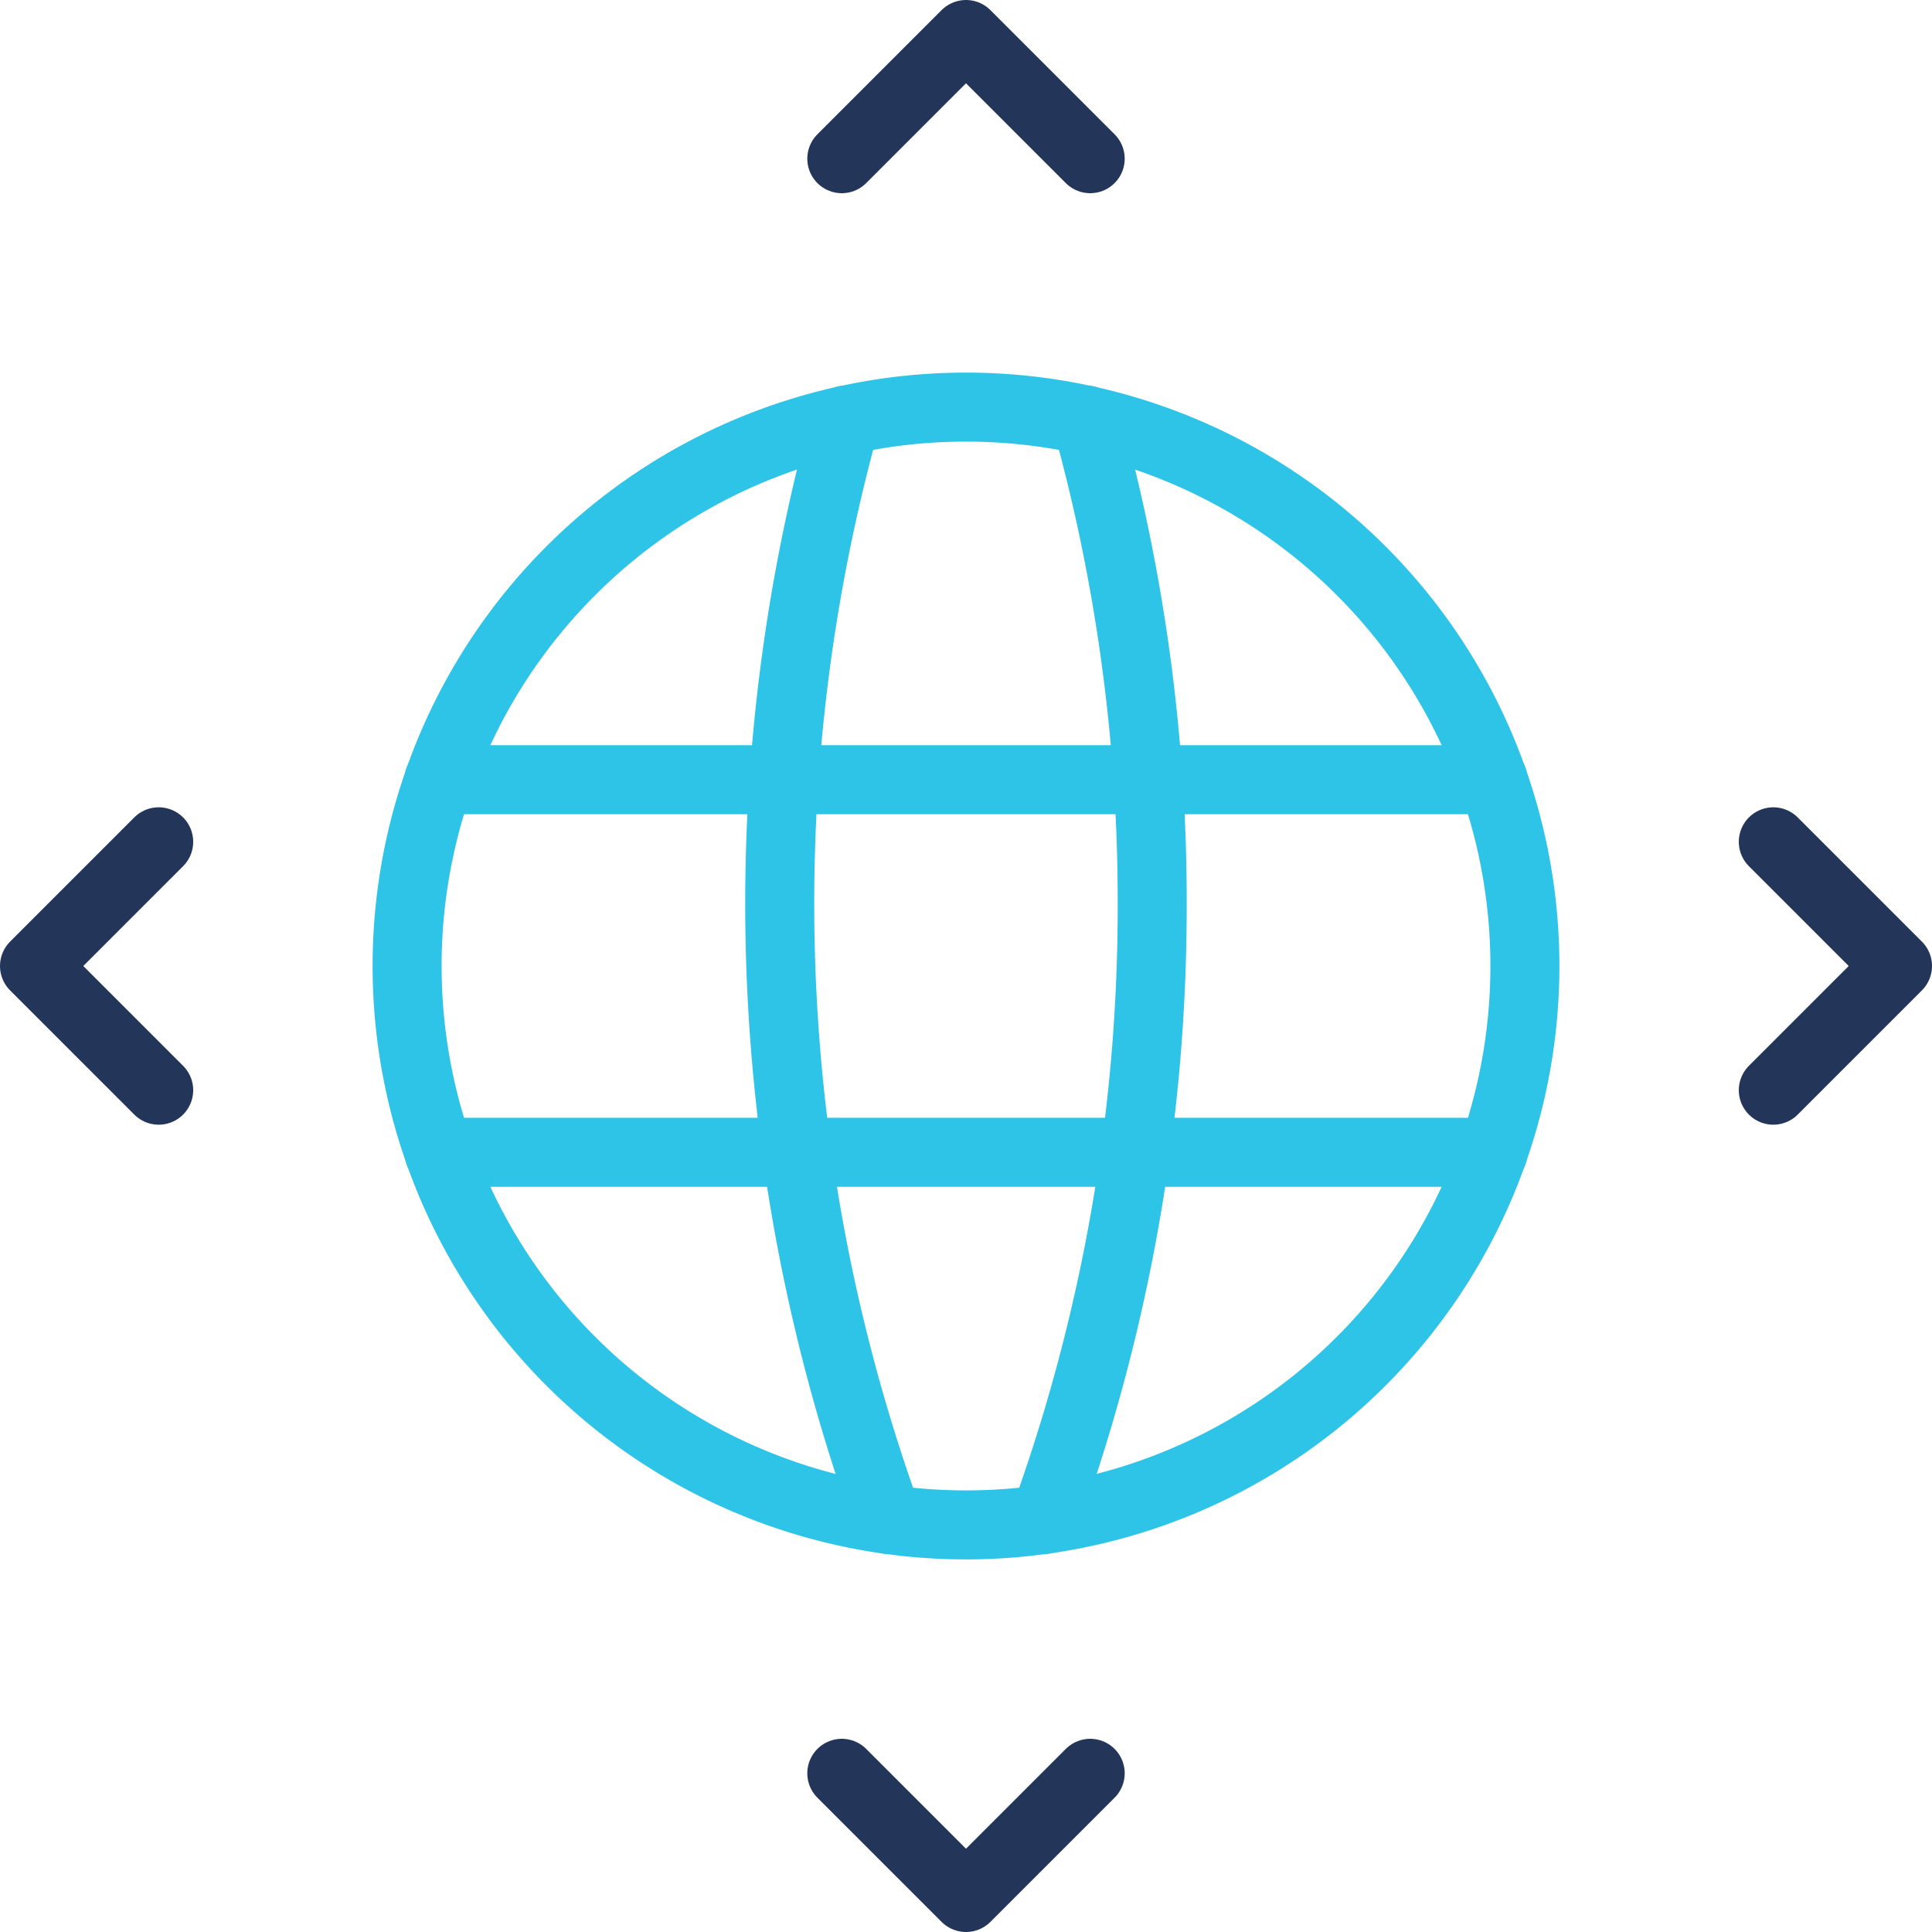
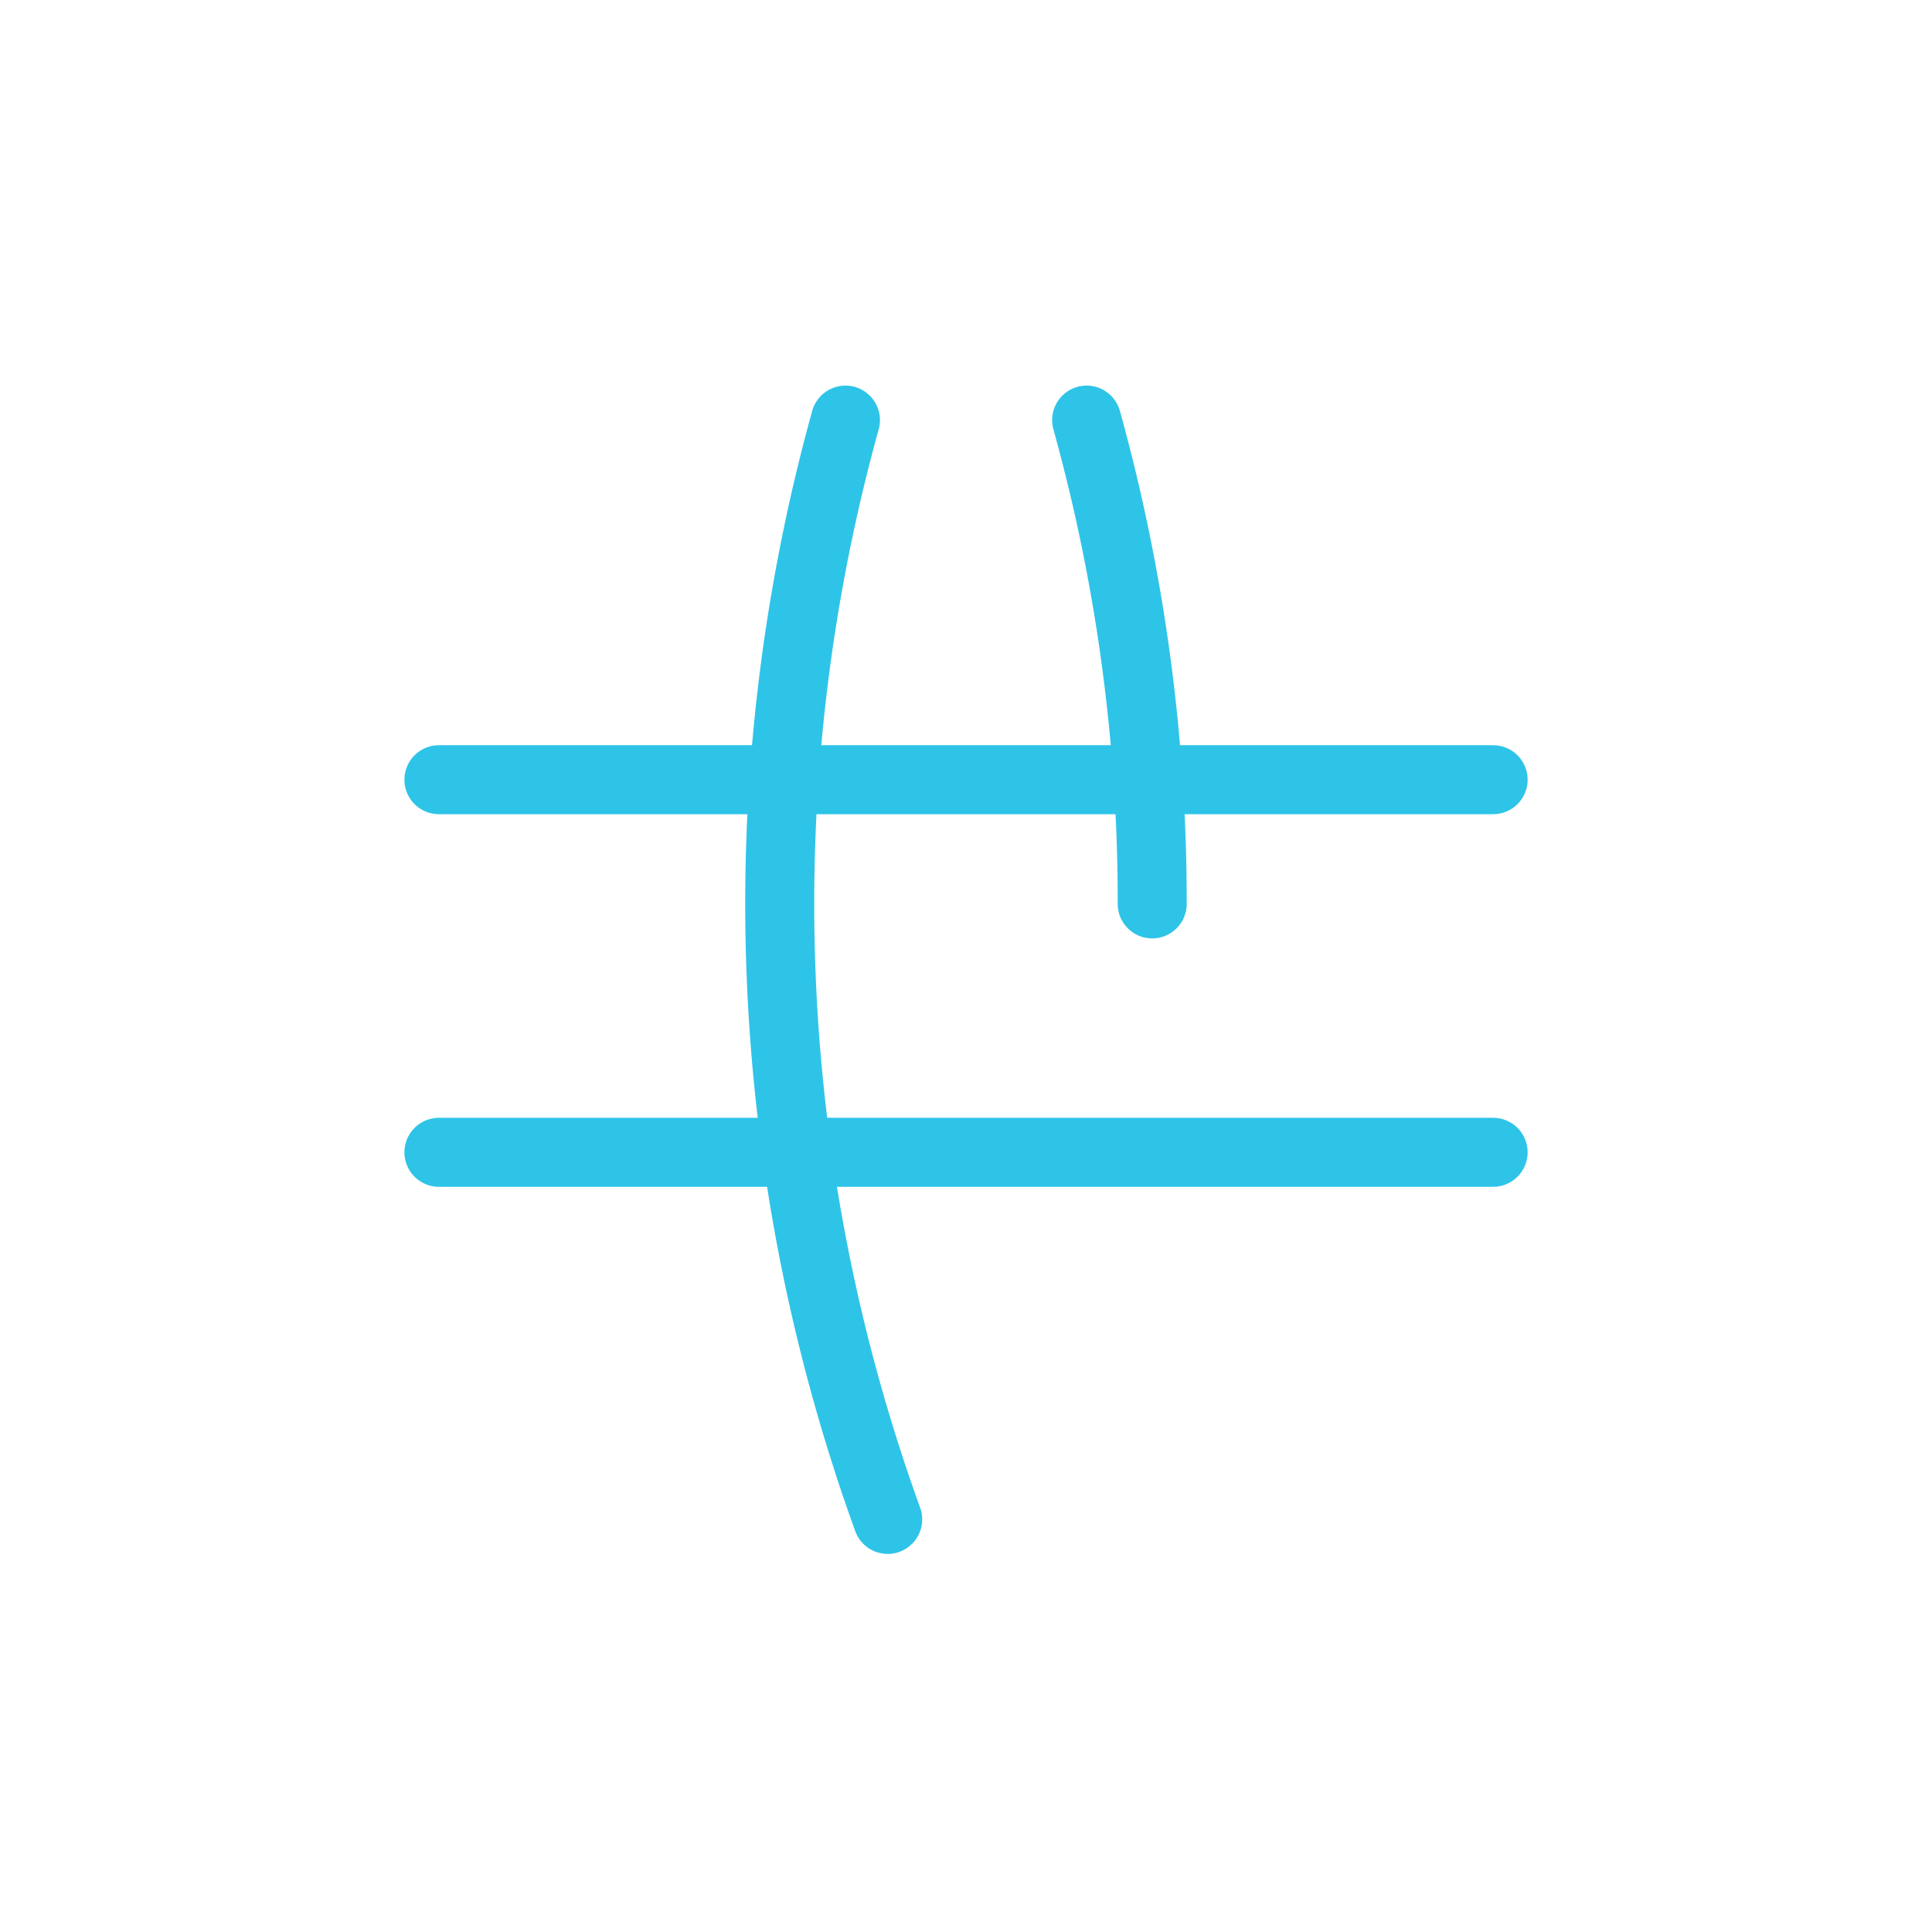
<svg xmlns="http://www.w3.org/2000/svg" width="56" height="56" viewBox="0 0 56 56">
  <g id="streamline-icon-earth-move_40x40" data-name="streamline-icon-earth-move@40x40" transform="translate(-0.25 -0.25)">
-     <path id="Path_3739" data-name="Path 3739" d="M24.95,8.75a16.2,16.2,0,1,1-16.2,16.2A16.2,16.2,0,0,1,24.95,8.75Z" transform="translate(3.3 3.3)" fill="none" stroke="#2ec4e8" stroke-linecap="round" stroke-linejoin="round" stroke-width="2" />
-     <path id="Path_3740" data-name="Path 3740" d="M17.5,36.25l3.6,3.6,3.6-3.6" transform="translate(7.15 15.4)" fill="none" stroke="#233659" stroke-linecap="round" stroke-linejoin="round" stroke-width="2" />
-     <path id="Path_3741" data-name="Path 3741" d="M4.85,17.5l-3.6,3.6,3.6,3.6" transform="translate(0 7.15)" fill="none" stroke="#233659" stroke-linecap="round" stroke-linejoin="round" stroke-width="2" />
-     <path id="Path_3742" data-name="Path 3742" d="M24.7,4.85l-3.6-3.6-3.6,3.6" transform="translate(7.15)" fill="none" stroke="#233659" stroke-linecap="round" stroke-linejoin="round" stroke-width="2" />
-     <path id="Path_3743" data-name="Path 3743" d="M36.25,24.7l3.6-3.6-3.6-3.6" transform="translate(15.4 7.15)" fill="none" stroke="#233659" stroke-linecap="round" stroke-linejoin="round" stroke-width="2" />
    <path id="Path_3744" data-name="Path 3744" d="M9.39,23.75H39.947" transform="translate(3.582 9.9)" fill="none" stroke="#2ec4e8" stroke-linecap="round" stroke-linejoin="round" stroke-width="2" />
    <path id="Path_3745" data-name="Path 3745" d="M9.39,16.25H39.947" transform="translate(3.582 6.6)" fill="none" stroke="#2ec4e8" stroke-linecap="round" stroke-linejoin="round" stroke-width="2" />
    <path id="Path_3746" data-name="Path 3746" d="M18.156,9.012A52.485,52.485,0,0,0,19.38,40.876" transform="translate(6.6 3.415)" fill="none" stroke="#2ec4e8" stroke-linecap="round" stroke-linejoin="round" stroke-width="2" />
-     <path id="Path_3747" data-name="Path 3747" d="M22.8,9.012A52.152,52.152,0,0,1,24.7,23.035a52.1,52.1,0,0,1-3.12,17.842" transform="translate(8.947 3.415)" fill="none" stroke="#2ec4e8" stroke-linecap="round" stroke-linejoin="round" stroke-width="2" />
+     <path id="Path_3747" data-name="Path 3747" d="M22.8,9.012A52.152,52.152,0,0,1,24.7,23.035" transform="translate(8.947 3.415)" fill="none" stroke="#2ec4e8" stroke-linecap="round" stroke-linejoin="round" stroke-width="2" />
  </g>
</svg>